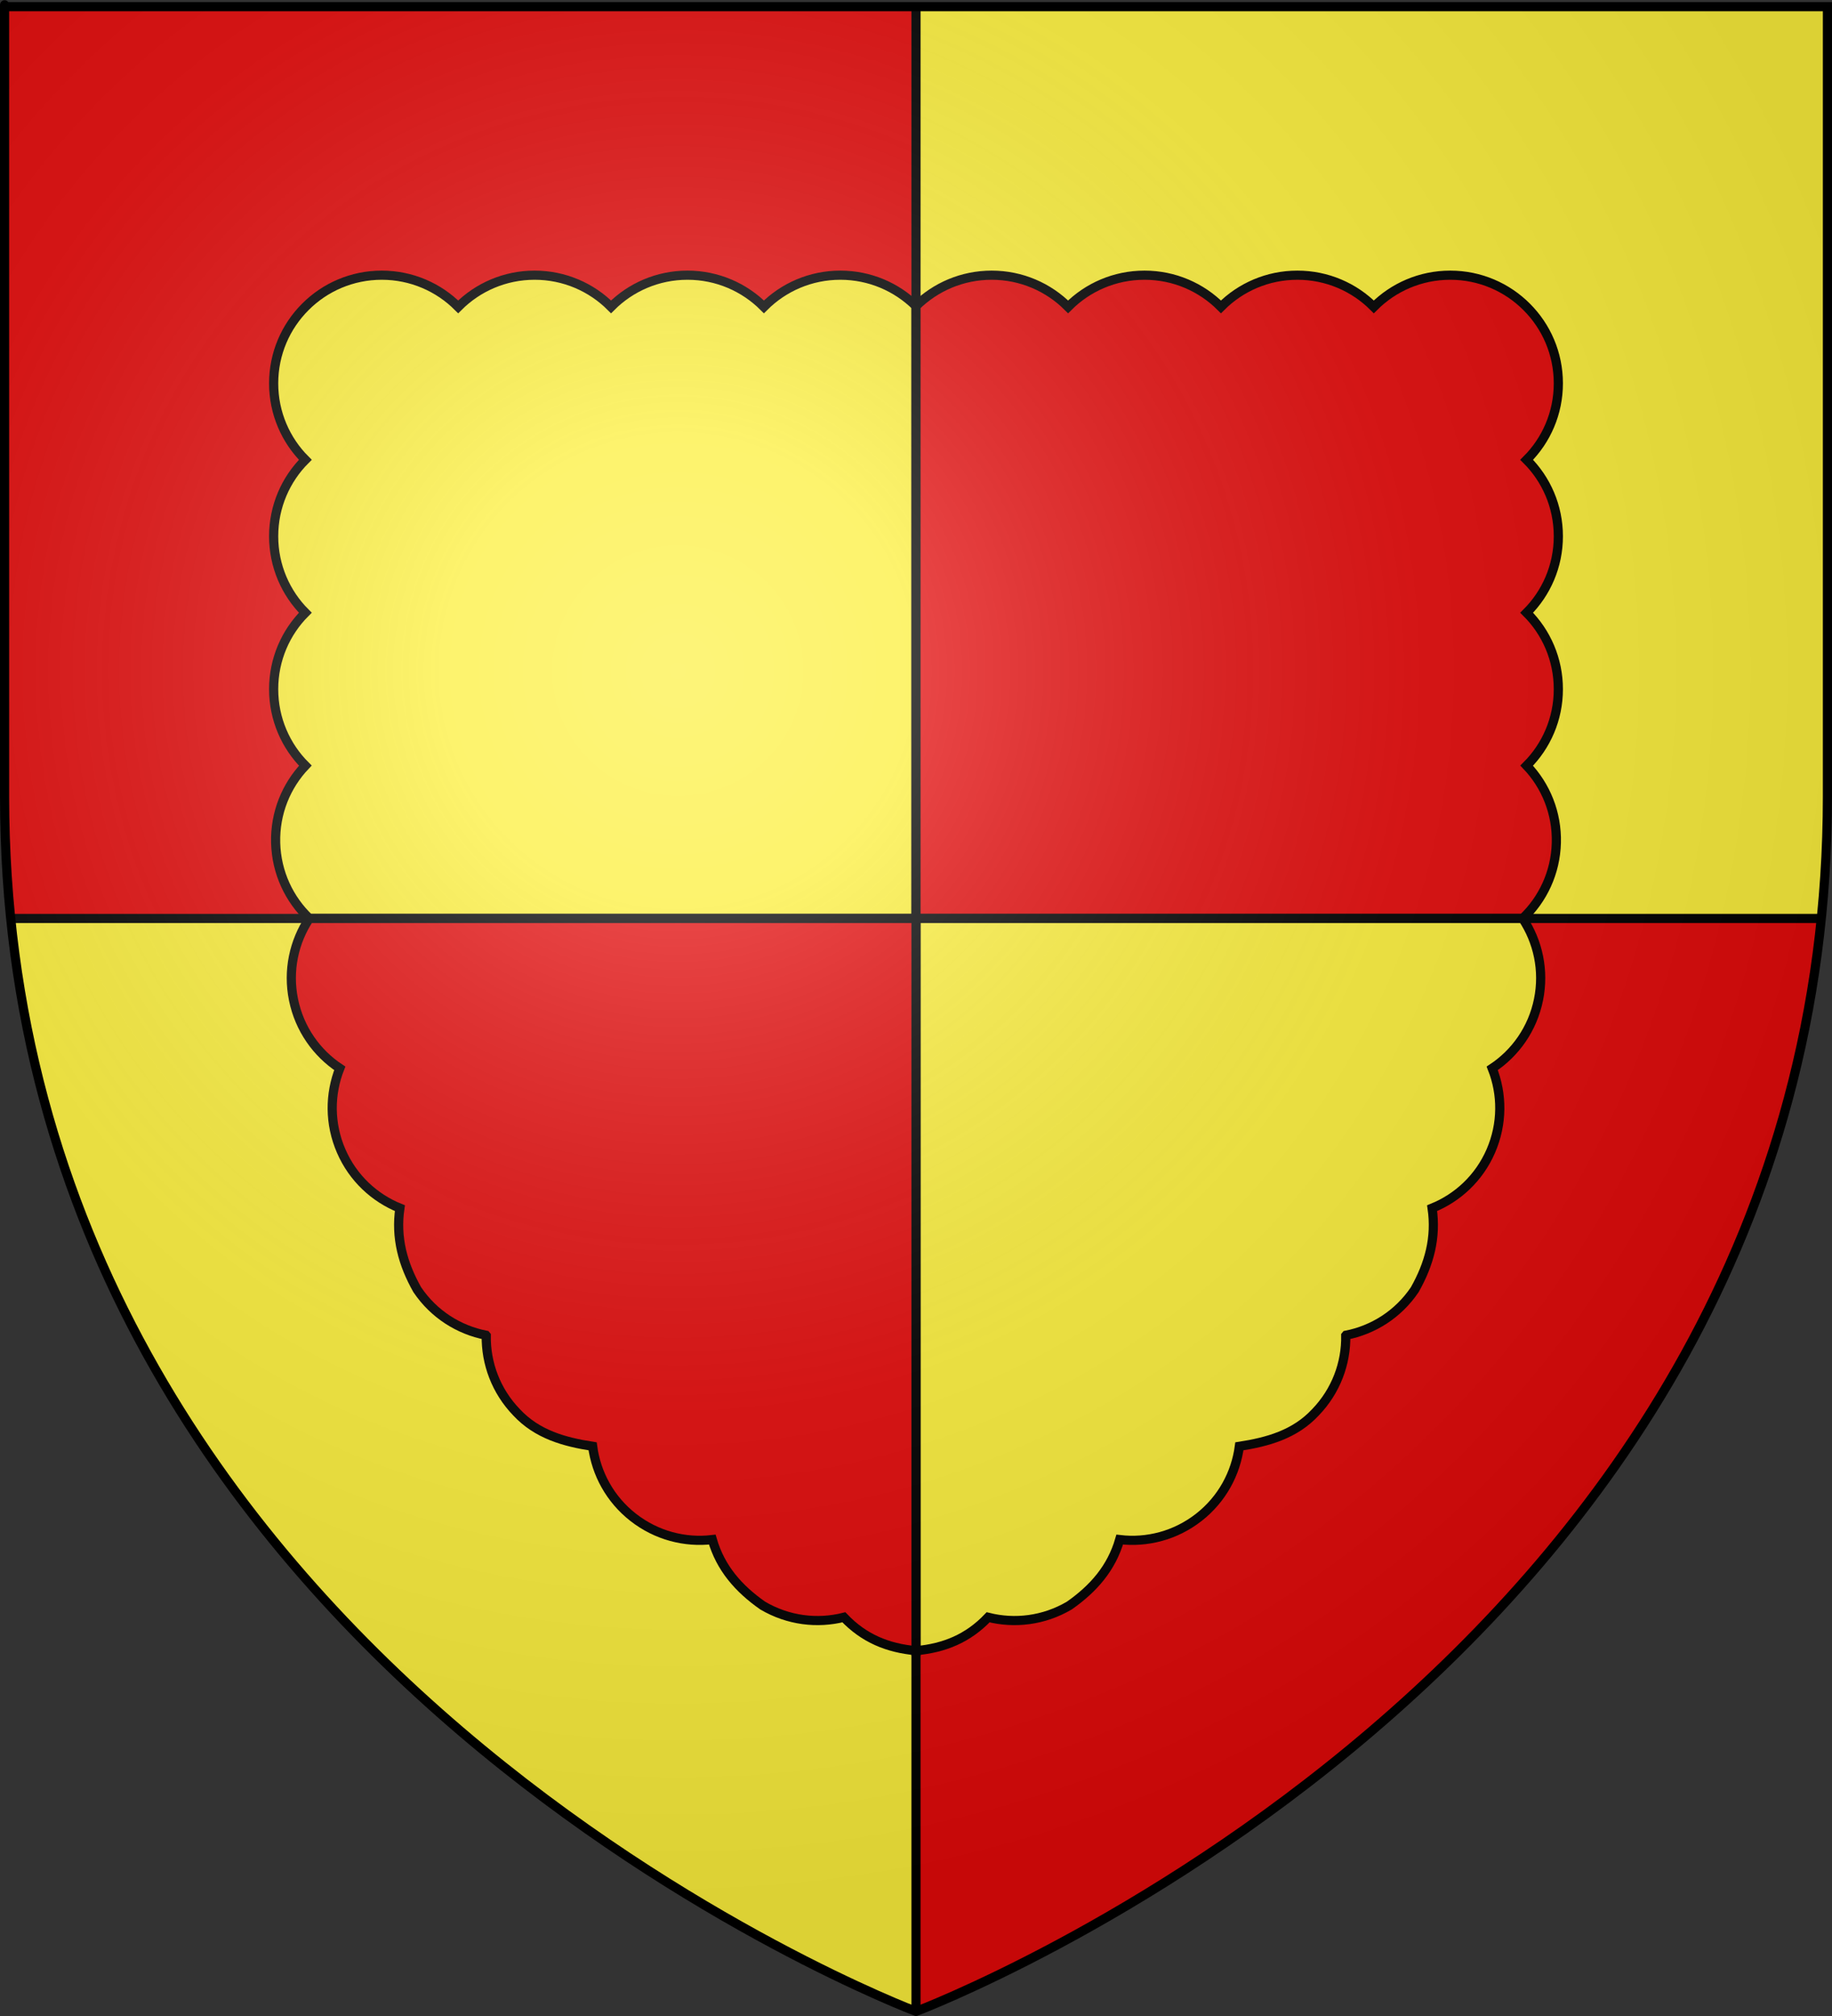
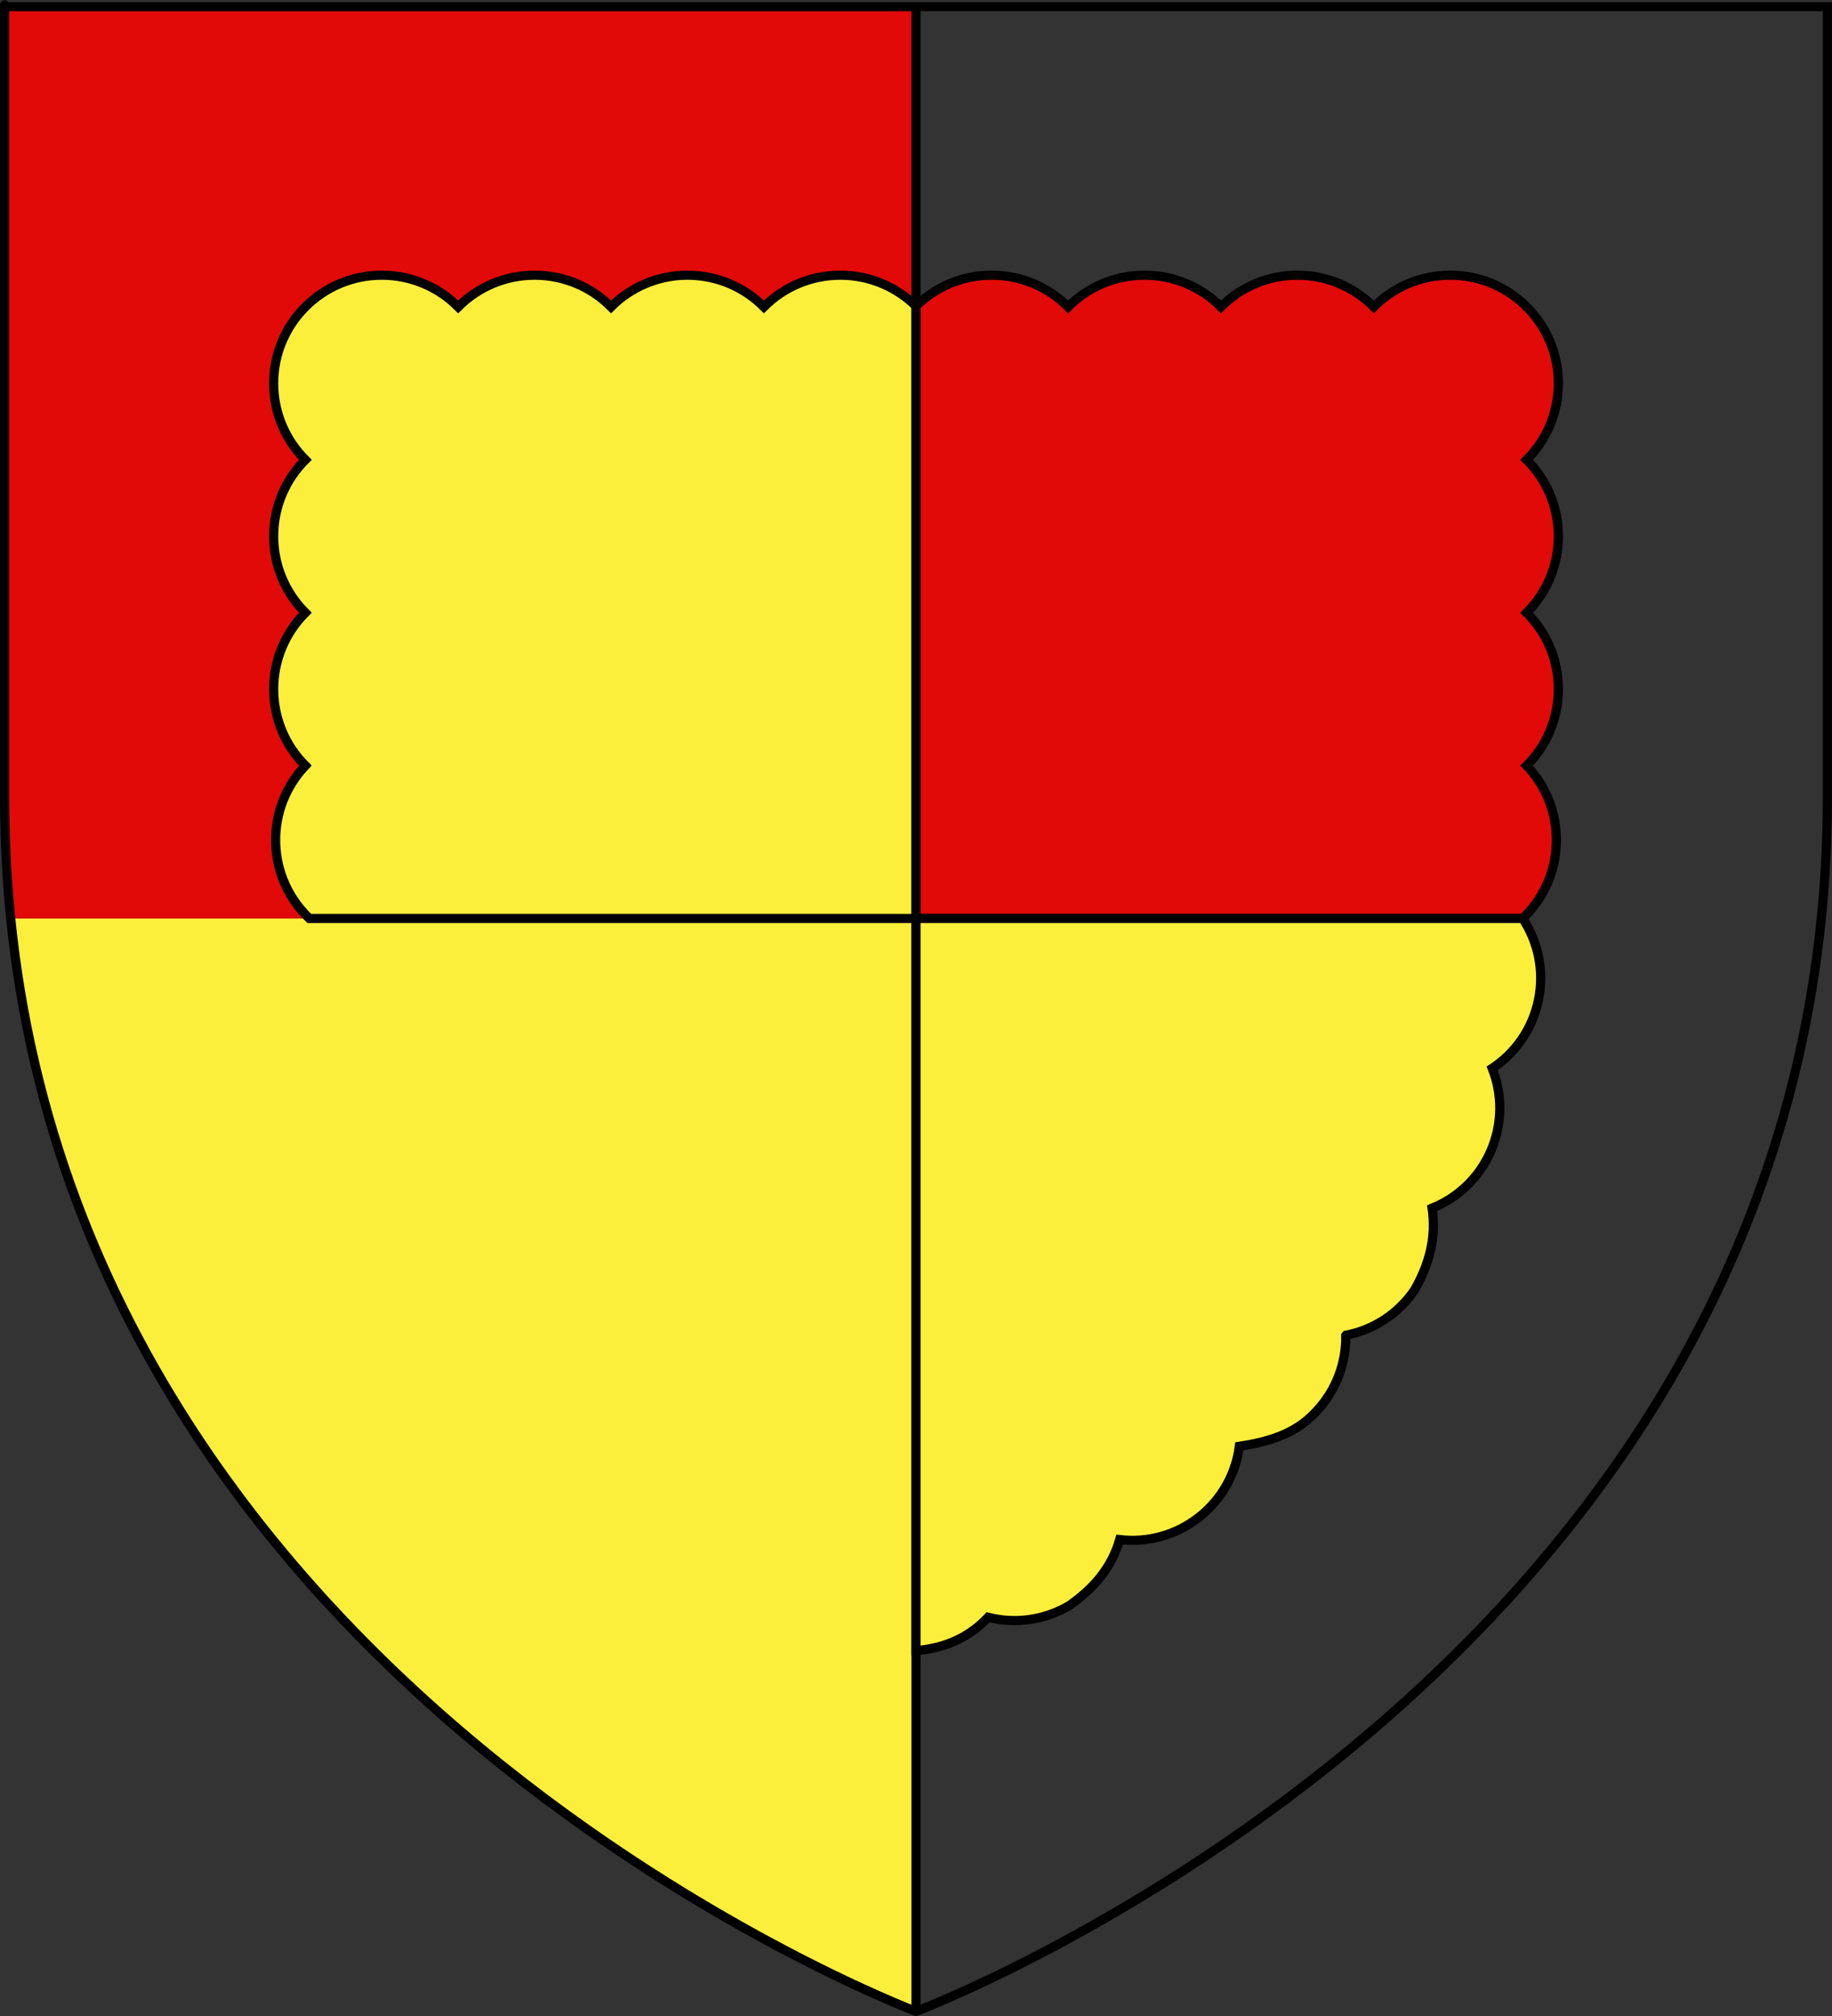
<svg xmlns="http://www.w3.org/2000/svg" xmlns:ns1="http://sodipodi.sourceforge.net/DTD/sodipodi-0.dtd" xmlns:ns2="http://www.inkscape.org/namespaces/inkscape" xmlns:xlink="http://www.w3.org/1999/xlink" height="660" width="600" version="1.0" id="svg2" ns1:version="0.32" ns2:version="0.46" ns1:docname="Blason_ville_fr_Pluvigner_(Morbihan).svg" ns1:docbase="D:\Mes documents\Renaud-Notre Lapin" ns2:export-filename="/Users/olivier/Desktop/Blason Rouge/Blason_Vide_3D.png" ns2:export-xdpi="144" ns2:export-ydpi="144" ns2:output_extension="org.inkscape.output.svg.inkscape">
  <rect width="100%" height="100%" fill="#333333" stroke="none" />
  <ns1:namedview ns2:window-height="977" ns2:window-width="1280" ns2:pageshadow="2" ns2:pageopacity="0.0" guidetolerance="10.0" gridtolerance="10.0" objecttolerance="10.0" borderopacity="1.0" bordercolor="#666666" pagecolor="#ffffff" id="base" showgrid="false" height="660px" ns2:zoom="1.1621207" ns2:cx="300.00013" ns2:cy="330.00014" ns2:window-x="-4" ns2:window-y="-4" ns2:current-layer="layer3" ns2:object-nodes="true" />
  <desc id="desc4">Flag of Canton of Valais (Wallis)</desc>
  <defs id="defs6">
    <linearGradient id="linearGradient2893">
      <stop style="stop-color:white;stop-opacity:0.314;" offset="0" id="stop2895" />
      <stop id="stop2897" offset="0.19" style="stop-color:white;stop-opacity:0.251;" />
      <stop style="stop-color:#6b6b6b;stop-opacity:0.125;" offset="0.6" id="stop2901" />
      <stop style="stop-color:black;stop-opacity:0.125;" offset="1" id="stop2899" />
    </linearGradient>
    <radialGradient ns2:collect="always" xlink:href="#linearGradient2893" id="radialGradient3163" gradientUnits="userSpaceOnUse" gradientTransform="matrix(1.353,0,0,1.349,-77.629,-85.747)" cx="221.445" cy="226.331" fx="221.445" fy="226.331" r="300" />
  </defs>
  <g ns2:groupmode="layer" id="layer3" ns2:label="Fond écu" style="display:inline">
-     <path style="opacity:1;fill:#e20909;fill-opacity:1;stroke:none;stroke-width:3;stroke-miterlimit:4;stroke-dasharray:none;stroke-opacity:1" d="M 300,300.688 L 300,658.5 C 300,658.5 570.51,556.724 596.5,300.688 L 300,300.688 z" id="rect18850" />
    <path id="path18855" d="M 300,300.688 L 300,658.5 C 300,658.5 29.49,556.724 3.5,300.688 L 300,300.688 z" style="opacity:1;fill:#fcef3c;fill-opacity:1;stroke:none;stroke-width:3;stroke-miterlimit:4;stroke-dasharray:none;stroke-opacity:1" />
-     <path style="opacity:1;fill:#fcef3c;fill-opacity:1;stroke:none;stroke-width:3;stroke-miterlimit:4;stroke-dasharray:none;stroke-opacity:1" d="M 300,2.188 L 300,300.688 L 596.5,300.688 C 597.812,287.767 598.5,274.432 598.5,260.719 C 598.5,-24.733 598.5,2.188 598.5,2.188 L 300,2.188 z" id="rect18858" />
    <path id="path18869" d="M 300,2.188 L 300,300.688 L 3.5,300.688 C 2.188,287.767 1.5,274.432 1.5,260.719 C 1.5,-24.733 1.5,2.188 1.5,2.188 L 300,2.188 z" style="opacity:1;fill:#e20909;fill-opacity:1;stroke:none;stroke-width:3;stroke-miterlimit:4;stroke-dasharray:none;stroke-opacity:1" />
-     <rect style="opacity:1;fill:#000000;fill-opacity:1;stroke:none;stroke-width:3;stroke-miterlimit:4;stroke-dasharray:none;stroke-opacity:1" id="rect18878" width="593.044" height="3" x="3.362" y="299.187" />
    <rect y="298.5" x="-658.013" height="3" width="655.389" id="rect18880" style="opacity:1;fill:#000000;fill-opacity:1;stroke:none;stroke-width:3;stroke-miterlimit:4;stroke-dasharray:none;stroke-opacity:1" transform="matrix(0,-1,1,0,0,0)" />
  </g>
  <g ns2:groupmode="layer" id="layer4" ns2:label="Meubles">
    <path style="opacity:1;fill:#fcef3c;fill-opacity:1;stroke:#000000;stroke-width:3;stroke-miterlimit:4;stroke-dasharray:none;stroke-opacity:1;display:inline" d="M 125.031,90.094 C 115.258,90.094 106.402,94.051 100,100.469 C 93.582,106.87 89.625,115.726 89.625,125.5 C 89.625,135.274 93.583,144.13 100,150.531 C 93.582,156.933 89.625,165.789 89.625,175.562 C 89.625,185.336 93.583,194.192 100,200.594 C 93.582,206.995 89.625,215.851 89.625,225.625 C 89.625,235.399 93.583,244.255 100,250.656 C 93.752,257.224 90.025,266.167 90.281,275.938 C 90.537,285.708 94.73,294.456 101.312,300.688 L 300,300.688 L 300,100.219 C 293.619,93.948 284.866,90.094 275.219,90.094 C 265.445,90.094 256.589,94.051 250.188,100.469 C 243.786,94.051 234.93,90.094 225.156,90.094 C 215.383,90.094 206.527,94.051 200.125,100.469 C 193.723,94.051 184.868,90.094 175.094,90.094 C 165.32,90.094 156.464,94.051 150.062,100.469 C 143.661,94.051 134.805,90.094 125.031,90.094 z" id="rect18835" />
    <path id="path18872" d="M 474.969,90.094 C 484.742,90.094 493.598,94.051 500,100.469 C 506.418,106.87 510.375,115.726 510.375,125.5 C 510.375,135.274 506.417,144.13 500,150.531 C 506.418,156.933 510.375,165.789 510.375,175.562 C 510.375,185.336 506.417,194.192 500,200.594 C 506.418,206.995 510.375,215.851 510.375,225.625 C 510.375,235.399 506.417,244.255 500,250.656 C 506.248,257.224 509.975,266.167 509.719,275.938 C 509.463,285.708 505.27,294.456 498.688,300.688 L 300,300.688 L 300,100.219 C 306.381,93.948 315.134,90.094 324.781,90.094 C 334.555,90.094 343.411,94.051 349.812,100.469 C 356.214,94.051 365.07,90.094 374.844,90.094 C 384.617,90.094 393.473,94.051 399.875,100.469 C 406.277,94.051 415.132,90.094 424.906,90.094 C 434.68,90.094 443.536,94.051 449.938,100.469 C 456.339,94.051 465.195,90.094 474.969,90.094 z" style="opacity:1;fill:#e20909;fill-opacity:1;stroke:#000000;stroke-width:3;stroke-miterlimit:4;stroke-dasharray:none;stroke-opacity:1;display:inline" />
    <path style="fill:#fcef3c;fill-opacity:1;fill-rule:evenodd;stroke:#000000;stroke-width:3;stroke-linecap:butt;stroke-linejoin:miter;stroke-miterlimit:4;stroke-dasharray:none;stroke-opacity:1;display:inline" d="M 300,300.688 L 300,540.406 C 309.332,539.549 317.066,536.355 323.625,529.469 C 332.331,531.664 341.877,530.538 350.219,525.625 C 358.102,520.091 364.011,513.395 366.719,504.031 C 375.657,505.091 384.977,502.725 392.625,496.75 C 400.228,490.81 404.74,482.372 405.906,473.5 C 415.165,472.069 424.068,469.617 430.812,462.375 C 437.578,455.369 440.895,446.282 440.75,437.25 C 440.783,437.209 440.811,437.166 440.844,437.125 C 449.707,435.388 457.898,430.292 463.344,422.219 C 468.107,413.783 470.443,405.176 469.031,395.531 C 477.344,392.185 484.397,385.705 488.25,376.844 C 492.147,367.881 492.051,358.18 488.719,349.75 C 496.284,344.756 501.926,336.859 503.875,327.281 C 505.824,317.704 503.7,308.24 498.688,300.688 L 300,300.688 z" id="path18833" />
-     <path id="path18876" d="M 300,300.688 L 300,540.406 C 290.668,539.549 282.934,536.355 276.375,529.469 C 267.669,531.664 258.123,530.538 249.781,525.625 C 241.898,520.091 235.989,513.395 233.281,504.031 C 224.343,505.091 215.023,502.725 207.375,496.75 C 199.772,490.81 195.261,482.372 194.094,473.5 C 184.835,472.069 175.932,469.617 169.188,462.375 C 162.422,455.369 159.105,446.282 159.25,437.25 C 159.217,437.209 159.189,437.166 159.156,437.125 C 150.293,435.388 142.102,430.292 136.656,422.219 C 131.893,413.783 129.557,405.176 130.969,395.531 C 122.656,392.185 115.603,385.705 111.75,376.844 C 107.853,367.881 107.949,358.18 111.281,349.75 C 103.716,344.756 98.073,336.859 96.125,327.281 C 94.176,317.704 96.3,308.24 101.312,300.688 L 300,300.688 z" style="fill:#e20909;fill-opacity:1;fill-rule:evenodd;stroke:#000000;stroke-width:3;stroke-linecap:butt;stroke-linejoin:miter;stroke-miterlimit:4;stroke-dasharray:none;stroke-opacity:1;display:inline" />
  </g>
  <g ns2:groupmode="layer" id="layer2" ns2:label="Reflet final" ns1:insensitive="true">
-     <path ns1:nodetypes="cccccc" d="M 300,658.5 C 300,658.5 598.5,546.18 598.5,260.728 C 598.5,-24.723 598.5,2.176 598.5,2.176 L 1.5,2.176 L 1.5,260.728 C 1.5,546.18 300,658.5 300,658.5 z " style="opacity:1;fill:url(#radialGradient3163);fill-opacity:1;fill-rule:evenodd;stroke:none;stroke-width:1px;stroke-linecap:butt;stroke-linejoin:miter;stroke-opacity:1" id="path2875" ns2:export-xdpi="144" ns2:export-ydpi="144" />
-   </g>
+     </g>
  <g ns2:groupmode="layer" id="layer1" ns2:label="Contour final" ns1:insensitive="true">
    <path ns1:nodetypes="cccccc" d="M 300,658.5 C 300,658.5 1.5,546.18 1.5,260.728 C 1.5,-24.723 1.5,2.176 1.5,2.176 L 598.5,2.176 L 598.5,260.728 C 598.5,546.18 300,658.5 300,658.5 z " style="opacity:1;fill:none;fill-opacity:1;fill-rule:evenodd;stroke:#000000;stroke-width:3;stroke-linecap:butt;stroke-linejoin:miter;stroke-miterlimit:4;stroke-dasharray:none;stroke-opacity:1" id="path1411" ns2:export-xdpi="144" ns2:export-ydpi="144" />
  </g>
</svg>